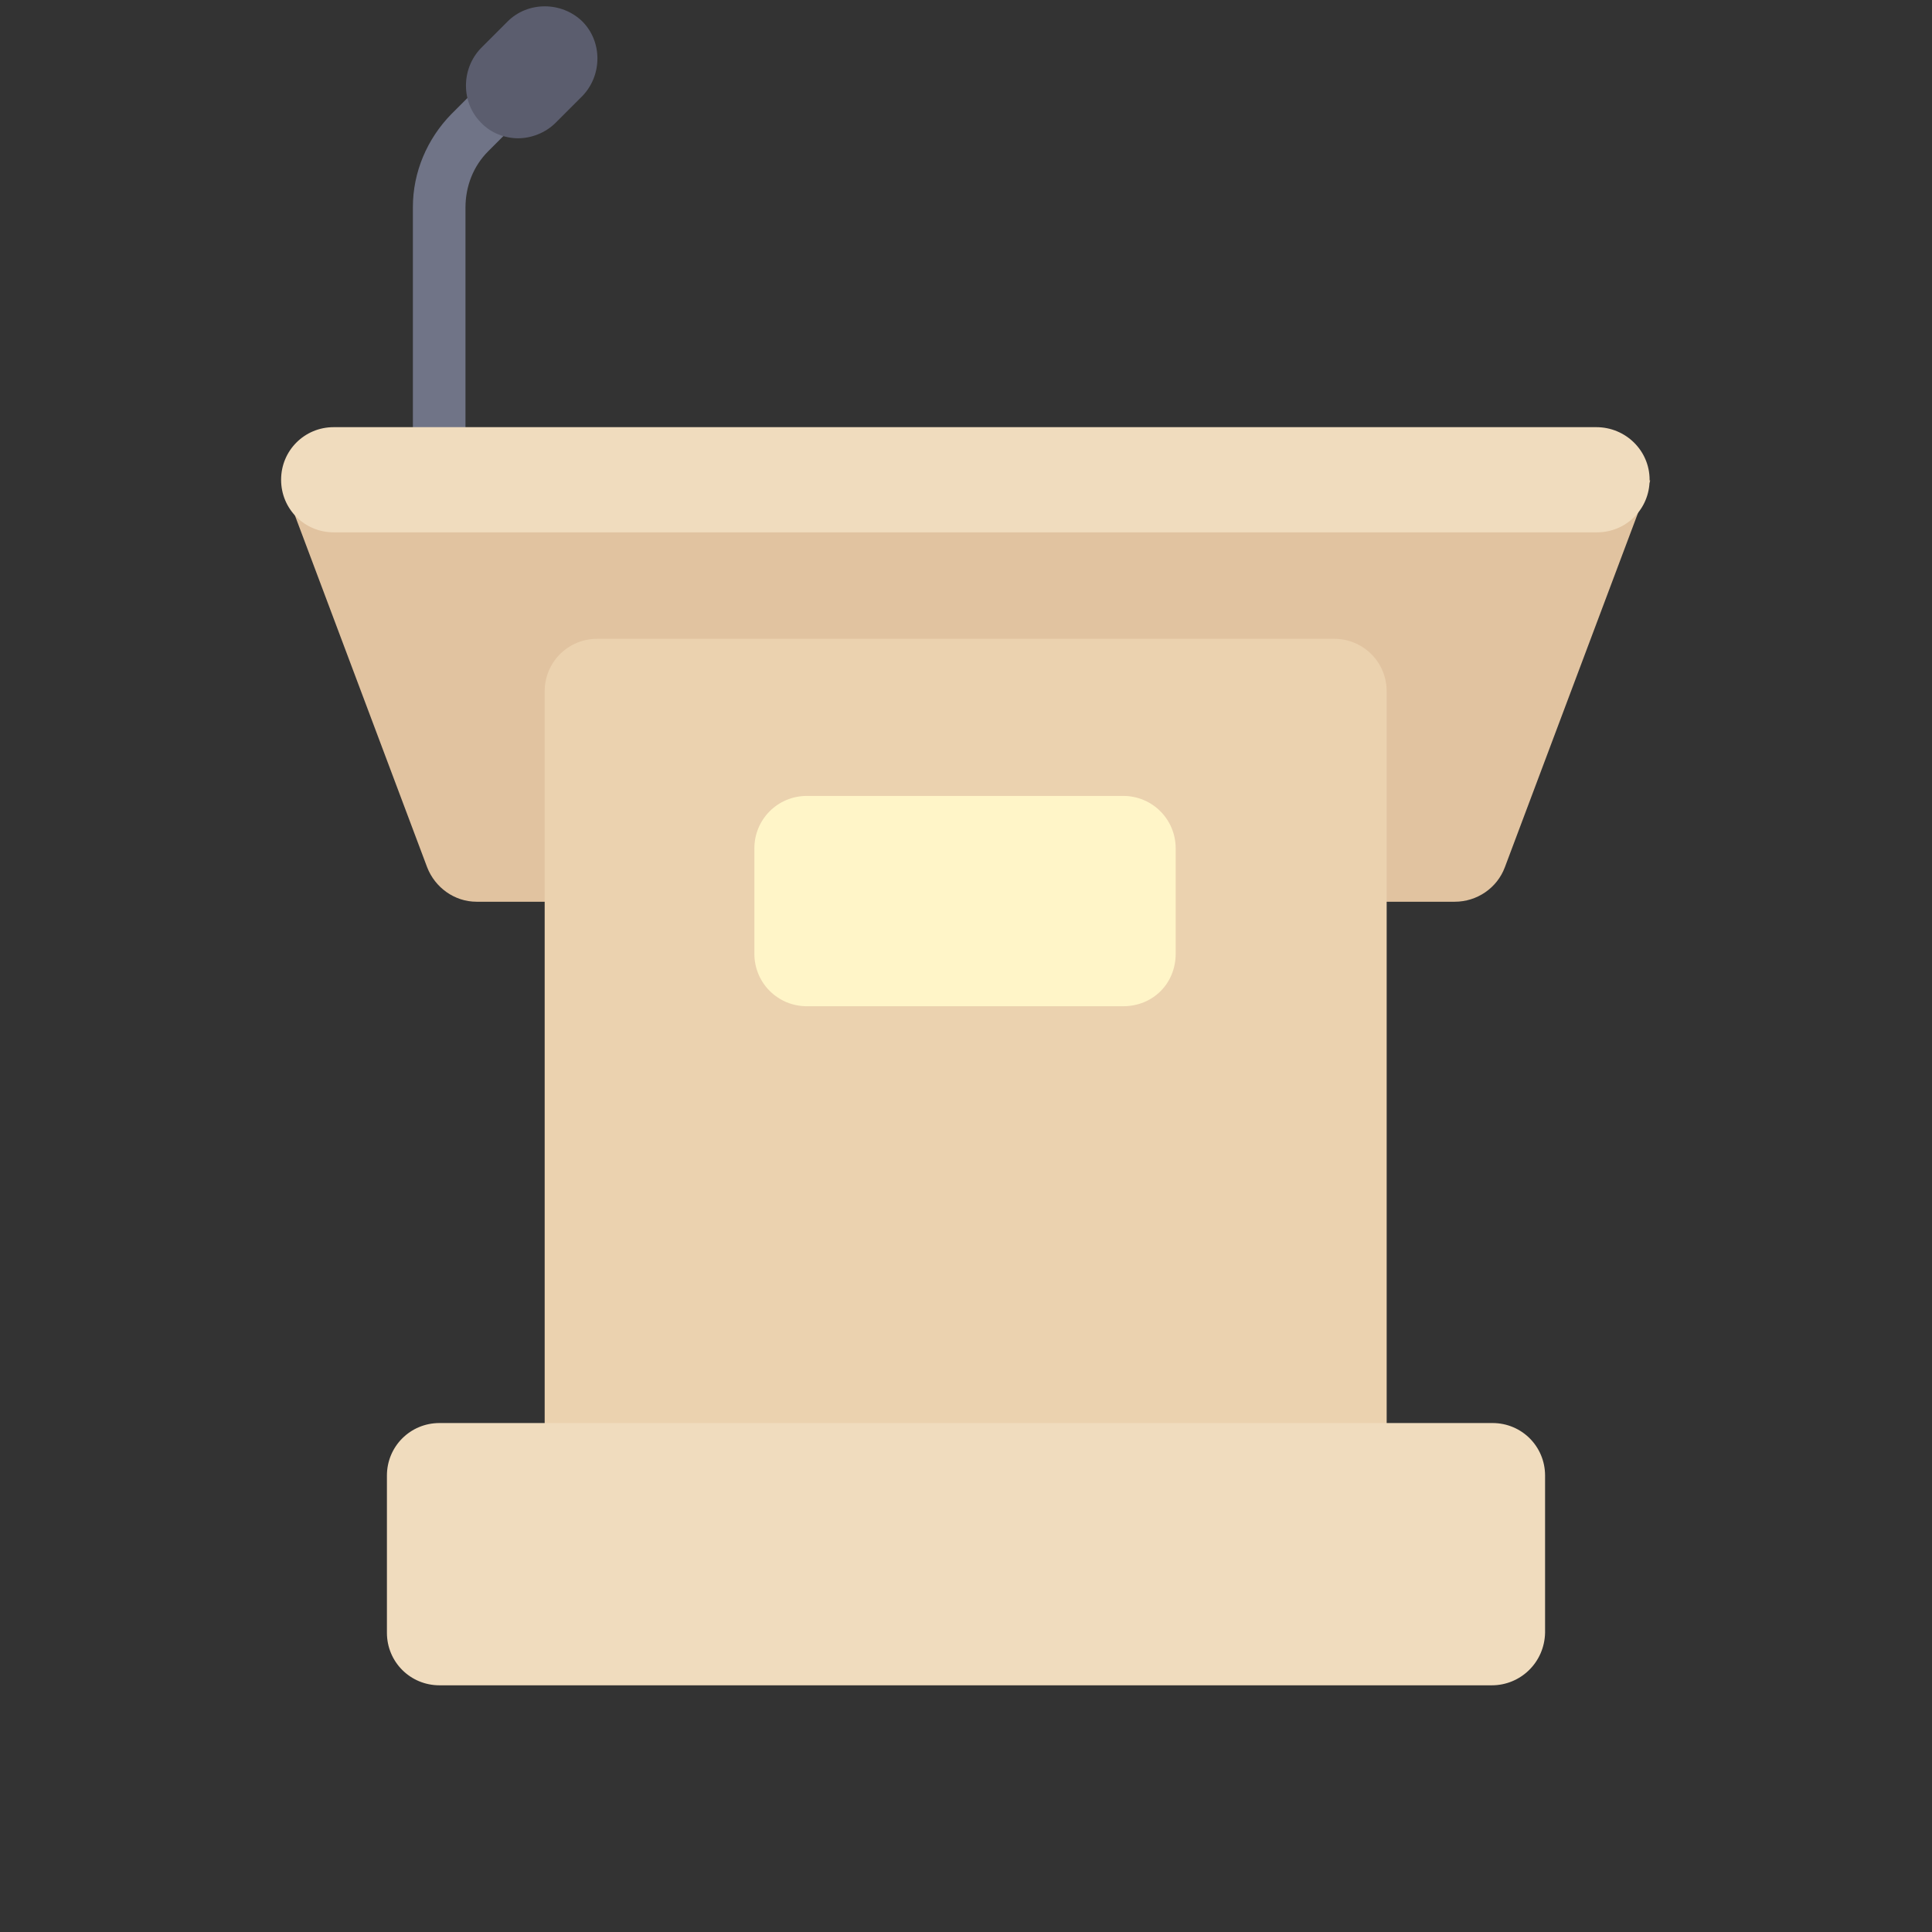
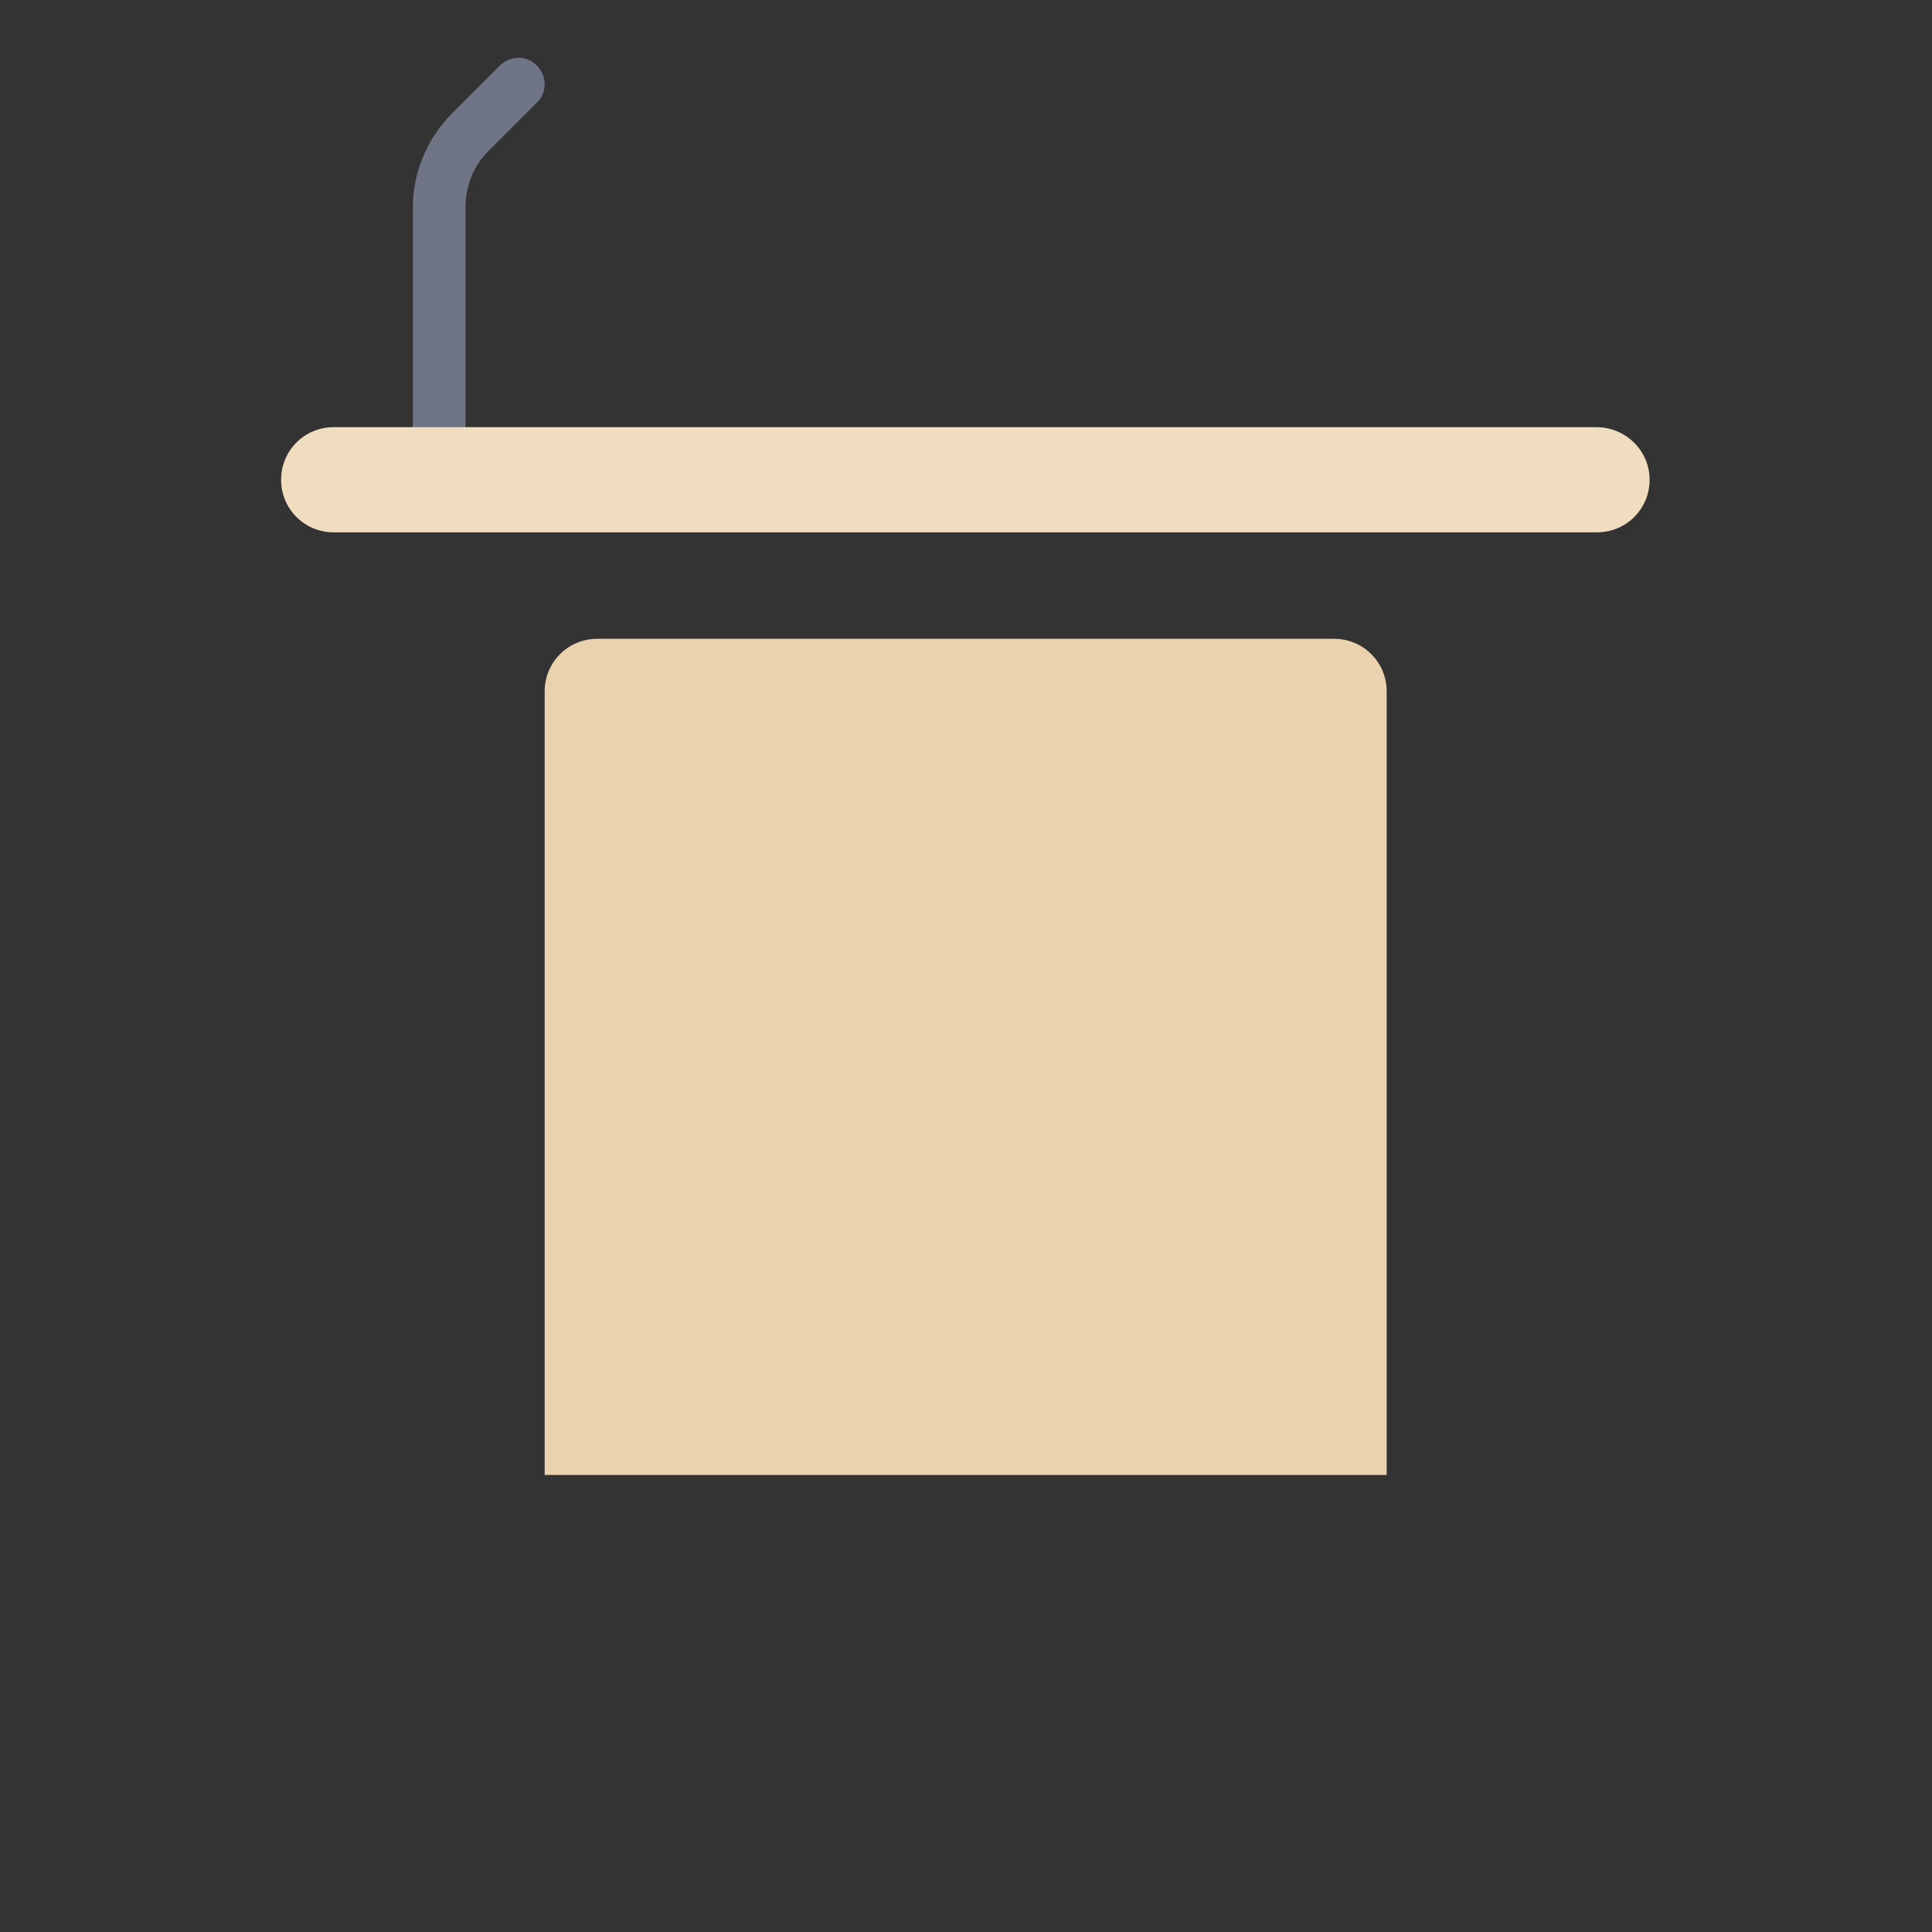
<svg xmlns="http://www.w3.org/2000/svg" version="1.1" id="Layer_1" x="0px" y="0px" viewBox="0 60.9 297.6 297.6" style="enable-background:new 0 60.9 297.6 297.6;" xml:space="preserve">
  <rect x="0" y="60.9" width="297.6" height="297.6" fill="#333333" stroke="none" />
  <style type="text/css">
	.st0{fill:#707487;}
	.st1{fill:#5B5D6E;}
	.st2{fill:#E1C3A0;}
	.st3{fill:#EBD2AF;}
	.st4{fill:#F0DCBE;}
	.st5{fill:#FFF5C8;}
</style>
  <g>
    <path class="st0" d="M67.7,138.9c-2.3,0-4.1-1.8-4.1-4.1v-42c0-5.4,2.2-10.5,5.9-14.3l7.5-7.5c1.6-1.6,4.2-1.6,5.7,0   c1.6,1.6,1.6,4.2,0,5.7l-7.5,7.5c-2.3,2.3-3.5,5.4-3.5,8.7v42C71.7,137.1,70,138.9,67.7,138.9z" />
-     <path class="st1" d="M79.8,82.2c-2,0-4.2-0.8-5.7-2.4c-3.1-3.1-3.1-8.3,0-11.5l4.1-4.1c3.1-3.1,8.3-3.1,11.5,0   c3.1,3.1,3.1,8.3,0,11.5l-4.1,4.1C84,81.4,81.8,82.2,79.8,82.2z" />
-     <path class="st2" d="M224.1,199.8H73.4c-3.4,0-6.4-2.2-7.6-5.3l-22.4-59.6h210.8l-22.4,59.6C230.6,197.7,227.5,199.8,224.1,199.8z" />
    <path class="st3" d="M213.6,288.1H83.9V167.4c0-4.5,3.6-8.1,8.1-8.1h113.5c4.5,0,8.1,3.6,8.1,8.1V288.1L213.6,288.1z" />
-     <path class="st4" d="M229.8,320.5H67.7c-4.5,0-8.1-3.6-8.1-8.1v-24.2c0-4.5,3.6-8.1,8.1-8.1h162.2c4.5,0,8.1,3.6,8.1,8.1v24.2   C237.9,317,234.2,320.5,229.8,320.5z" />
-     <path class="st5" d="M173,215.9h-48.7c-4.5,0-8.1-3.6-8.1-8.1v-16.2c0-4.5,3.6-8.1,8.1-8.1H173c4.5,0,8.1,3.6,8.1,8.1v16.2   C181.1,212.4,177.6,215.9,173,215.9z" />
    <path class="st4" d="M245.9,126.7H51.4c-4.5,0-8.1,3.6-8.1,8.1l0,0c0,4.5,3.6,8.1,8.1,8.1h194.6c4.5,0,8.1-3.6,8.1-8.1l0,0   C254.1,130.3,250.4,126.7,245.9,126.7z" />
  </g>
</svg>